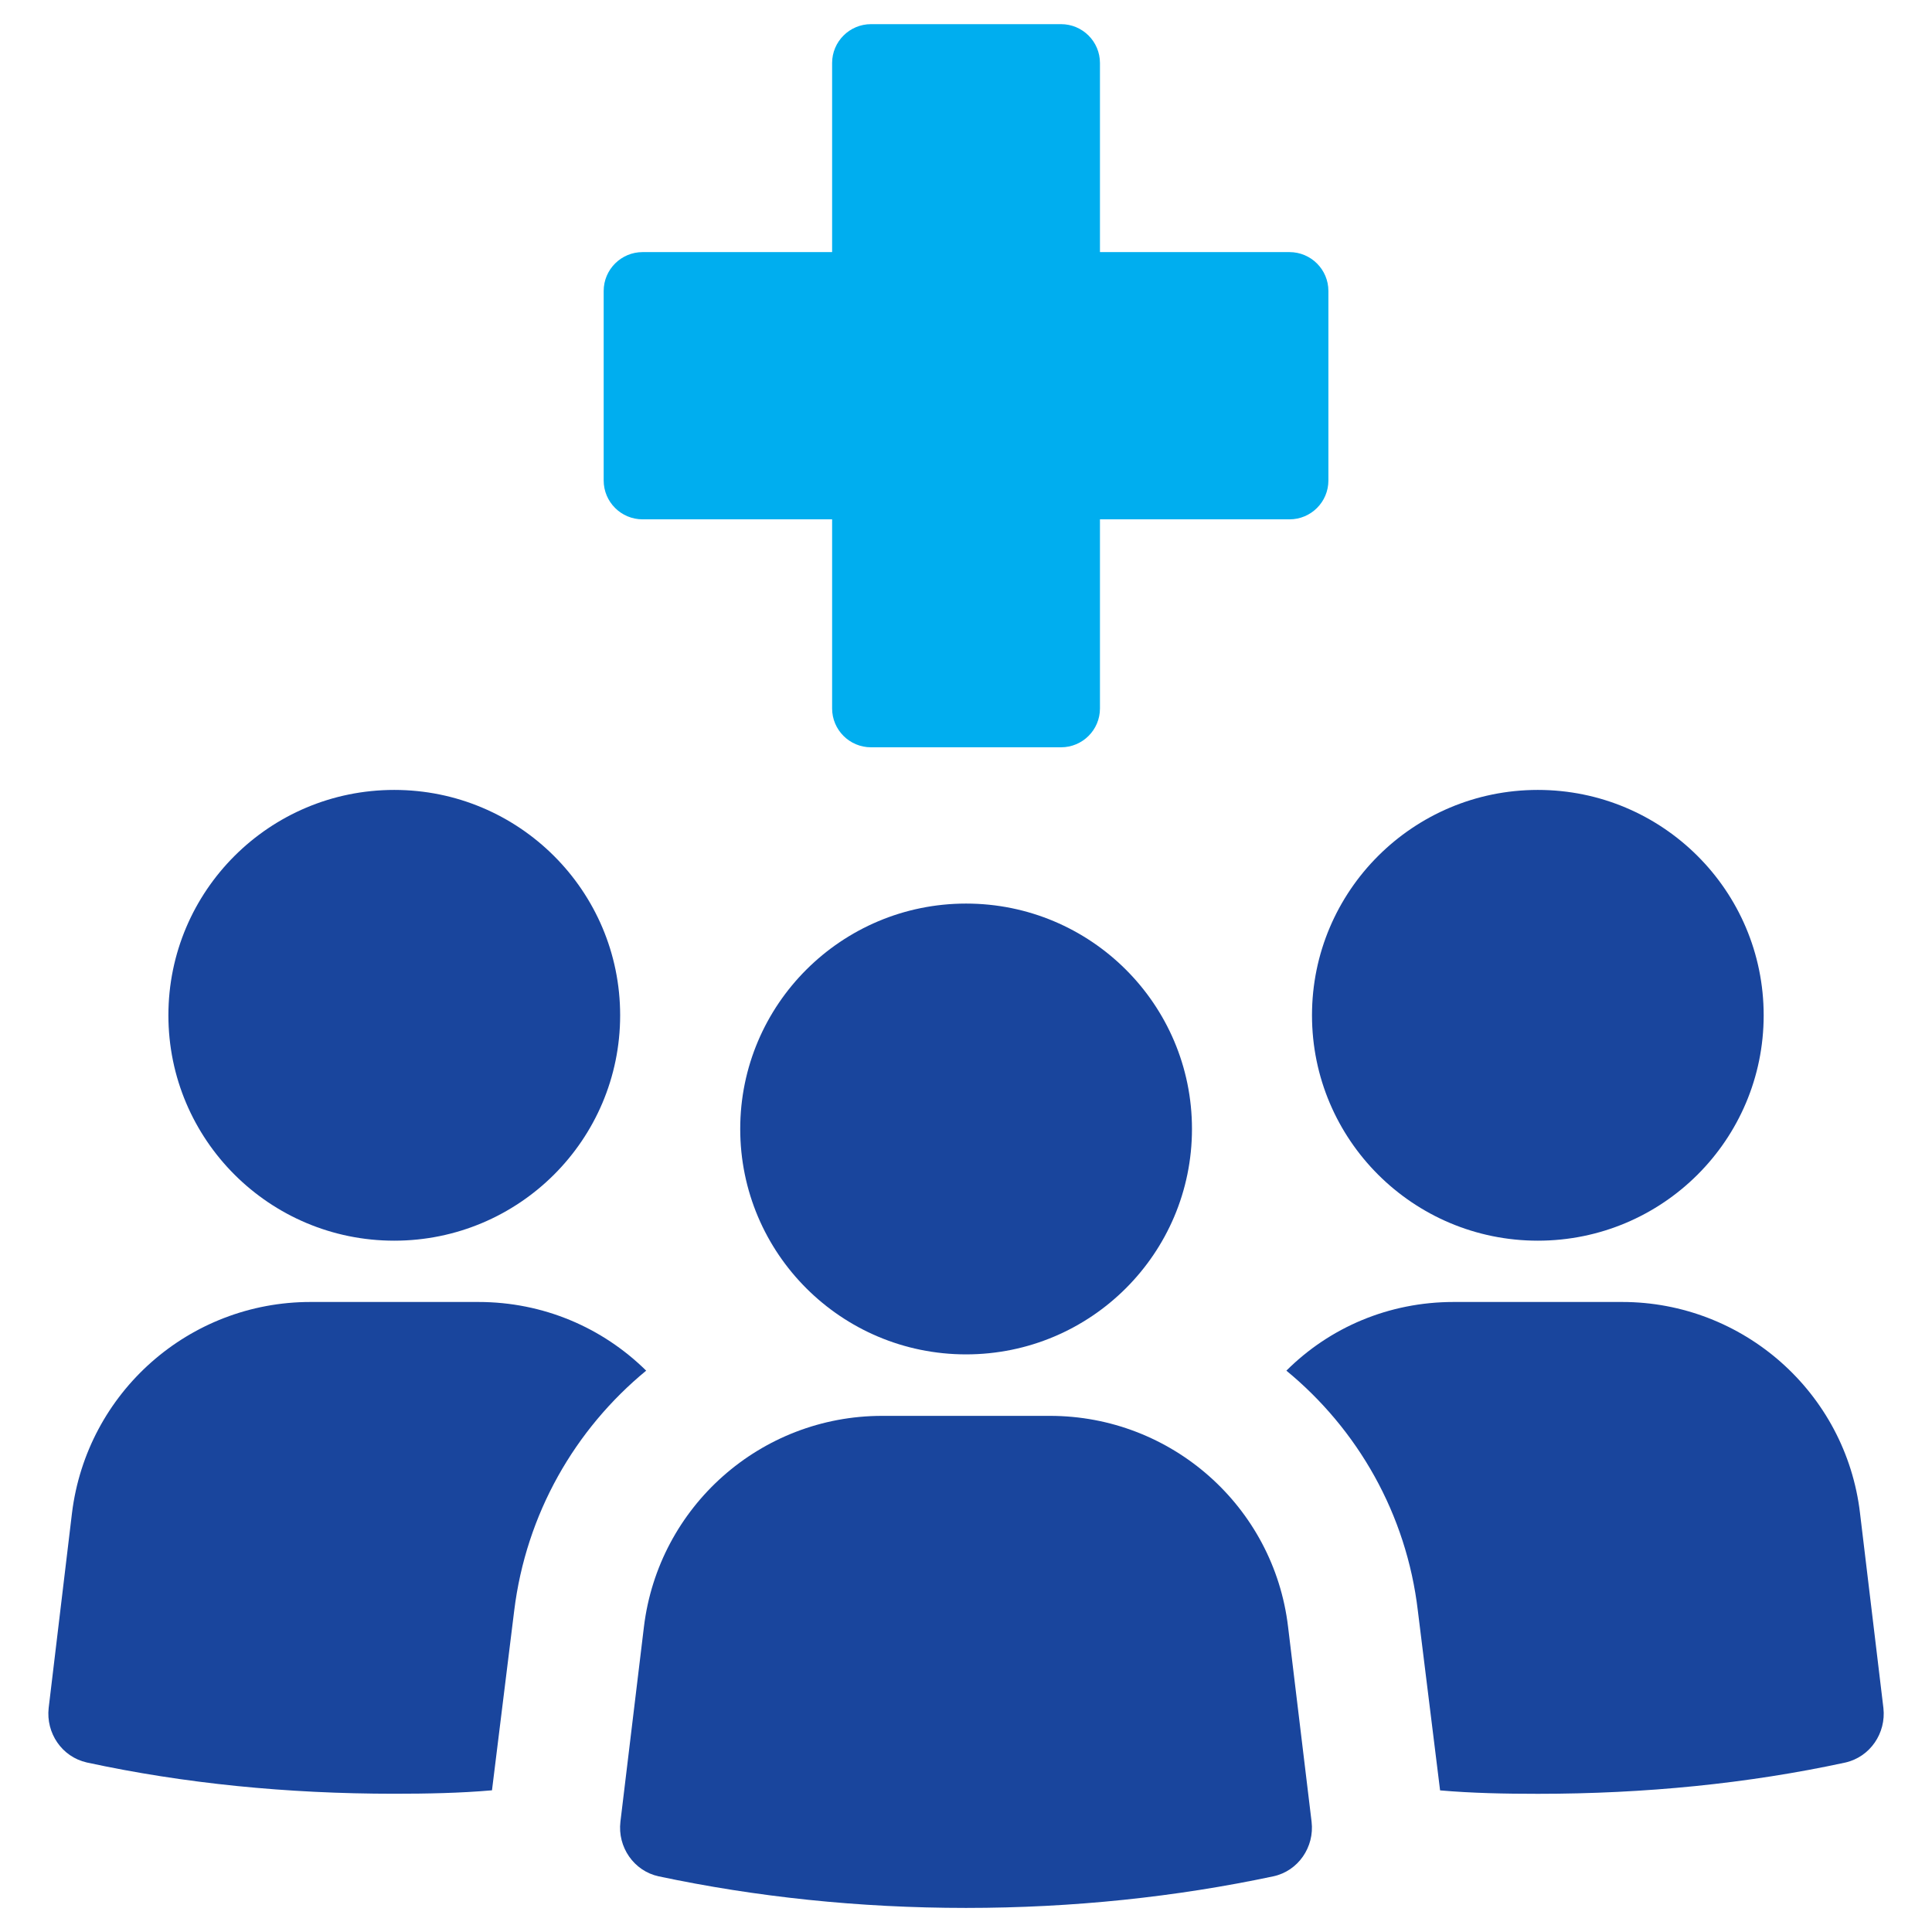
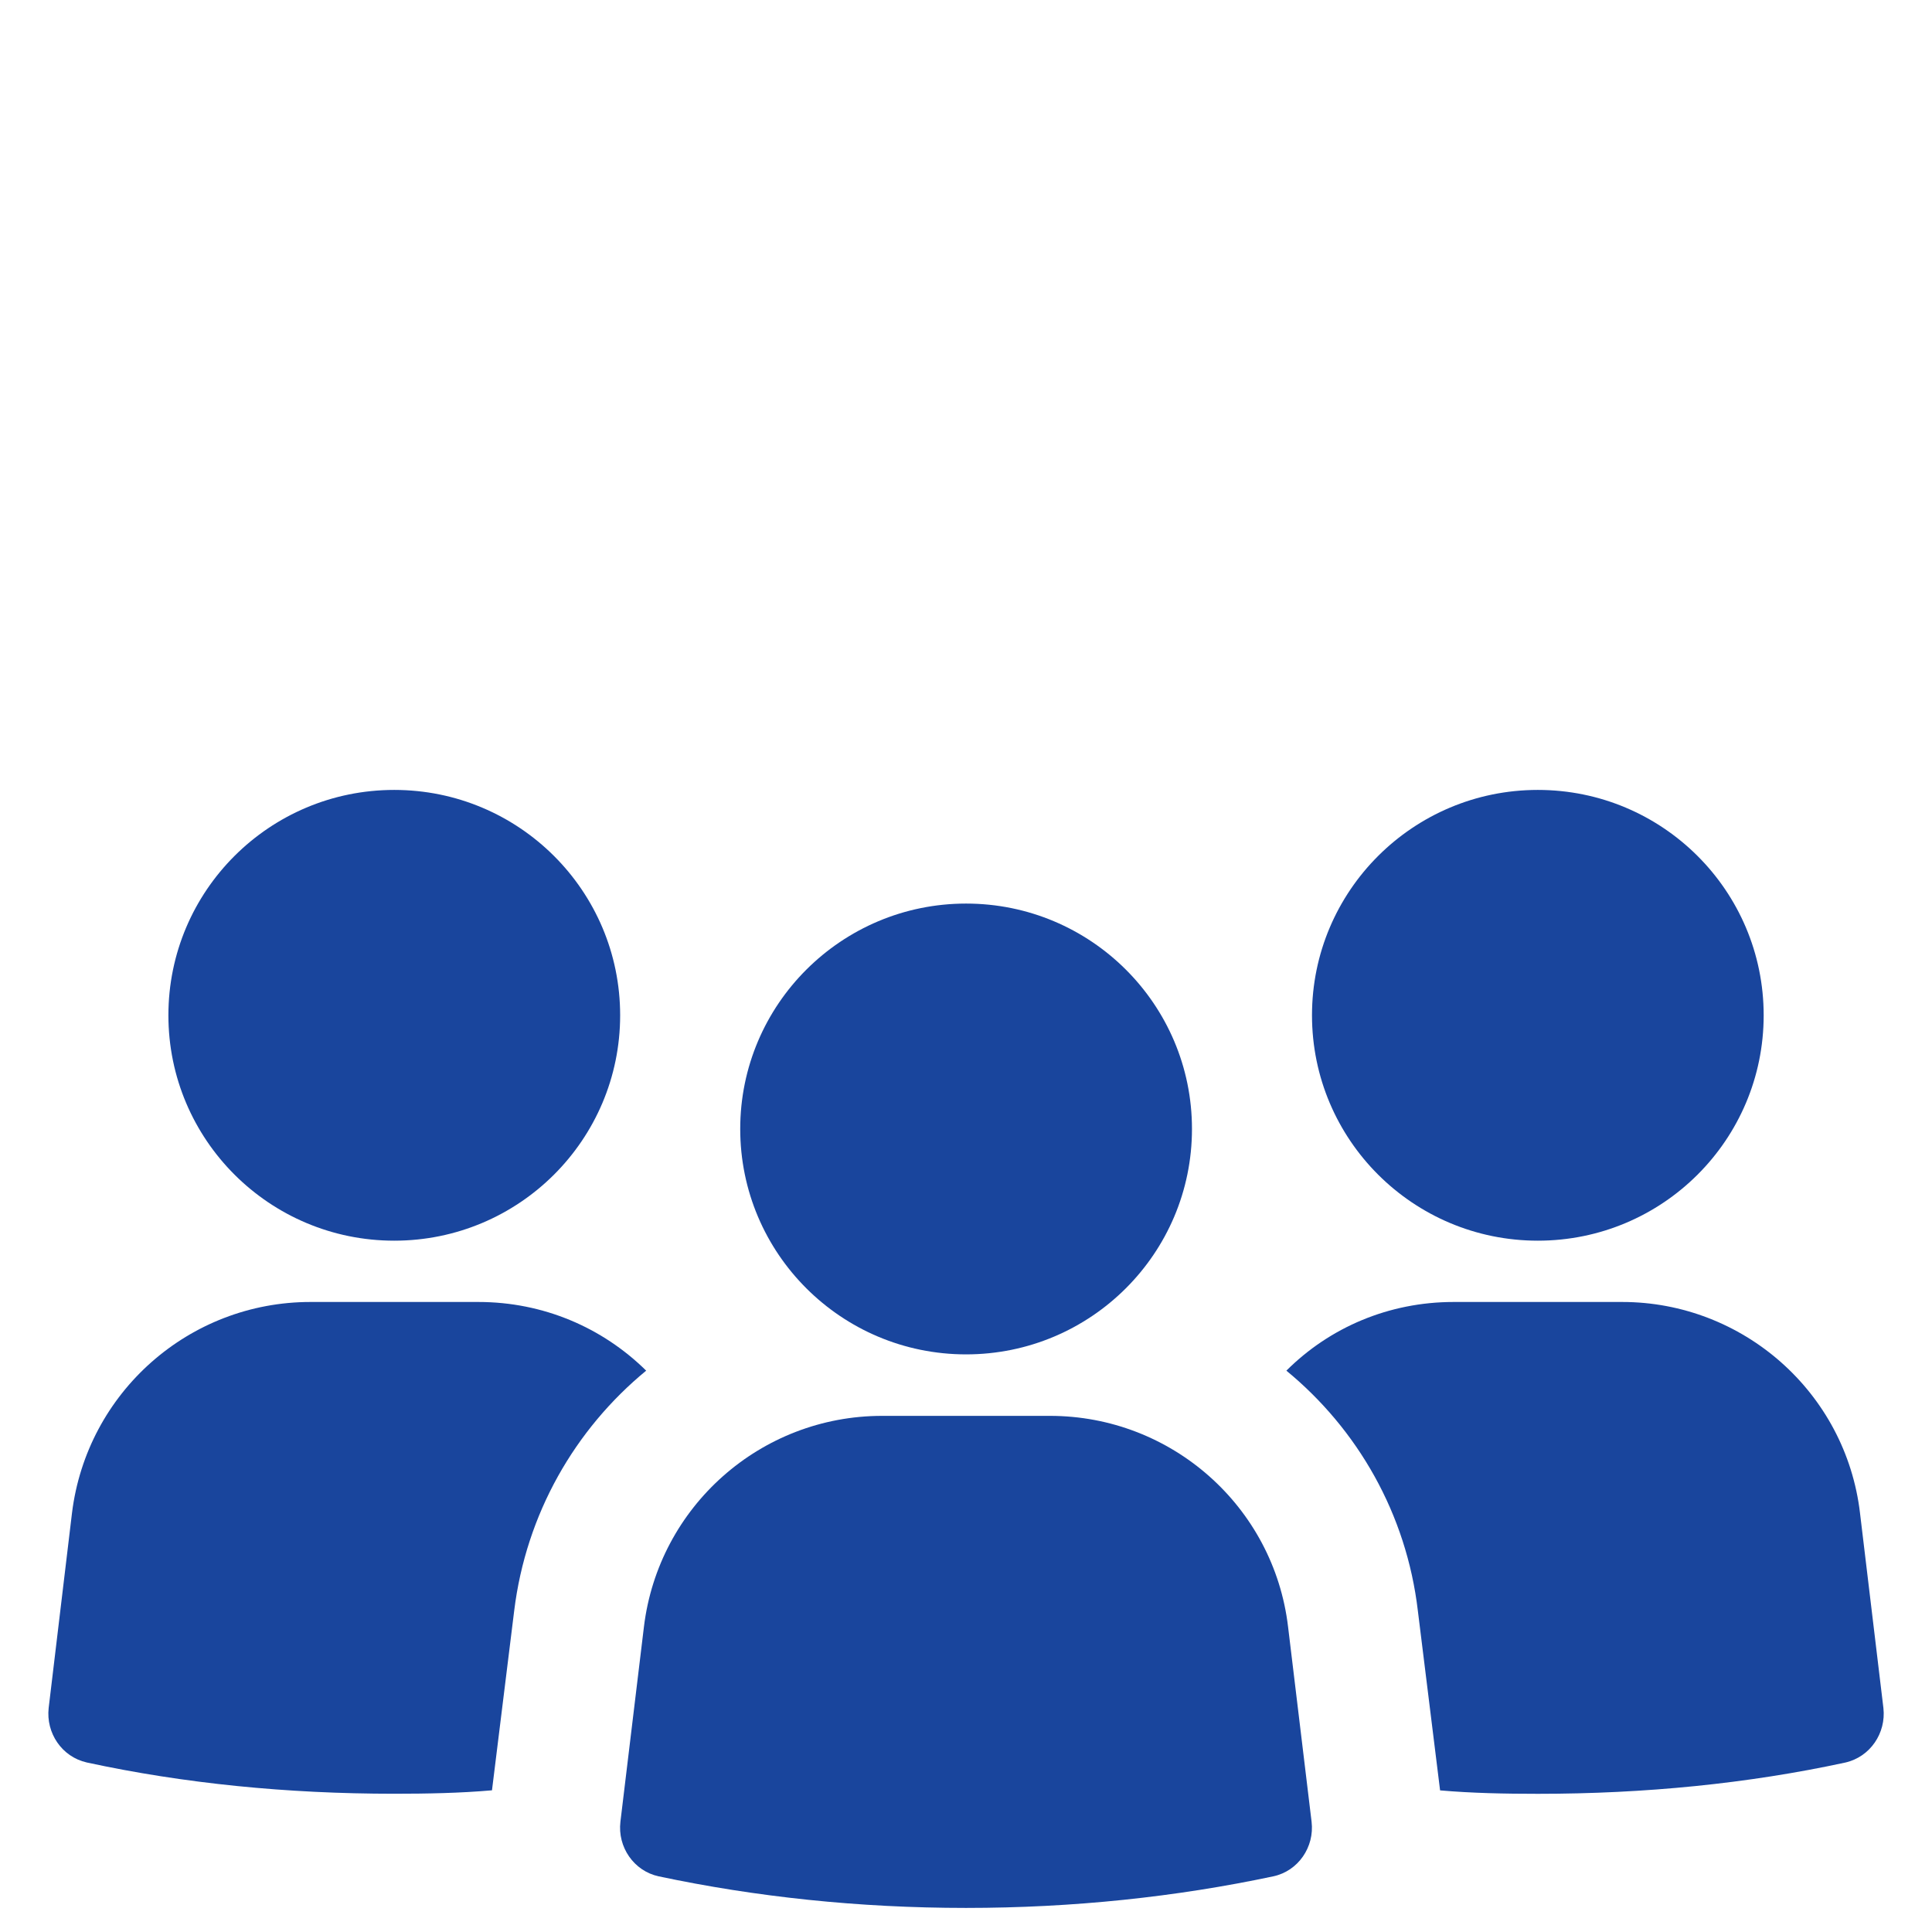
<svg xmlns="http://www.w3.org/2000/svg" width="80" height="80" viewBox="0 0 80 80" fill="none">
  <path d="M16.324 51.374C21.491 51.374 25.679 47.195 25.679 42.041C25.679 36.888 21.491 32.709 16.324 32.709C11.157 32.709 6.973 36.888 6.973 42.041C6.973 47.195 11.16 51.374 16.324 51.374Z" fill="#19459D" />
  <path d="M26.757 56.756C24.942 54.968 22.492 53.912 19.807 53.912H12.856C7.837 53.912 3.595 57.65 2.98 62.659L2.015 70.724C1.899 71.757 2.557 72.747 3.595 72.981C7.625 73.852 11.888 74.275 16.319 74.275C17.684 74.275 19.05 74.249 20.372 74.133L21.291 66.702C21.784 62.68 23.811 59.178 26.76 56.753L26.757 56.756Z" fill="#19459D" />
  <path d="M63.678 51.374C68.846 51.374 73.03 47.195 73.03 42.041C73.03 36.888 68.843 32.709 63.678 32.709C58.514 32.709 54.327 36.888 54.327 42.041C54.327 47.195 58.514 51.374 63.678 51.374Z" fill="#19459D" />
  <path d="M77.02 62.659C76.431 57.65 72.166 53.912 67.17 53.912H60.193C57.505 53.912 55.058 54.968 53.266 56.756C56.212 59.178 58.239 62.682 58.711 66.705L59.631 74.136C60.95 74.251 62.316 74.278 63.684 74.278C68.112 74.278 72.38 73.855 76.408 72.984C77.443 72.75 78.104 71.76 77.988 70.727L77.02 62.662V62.659Z" fill="#19459D" />
  <path d="M43.474 58.628H36.526C31.498 58.628 27.27 62.378 26.664 67.361L25.69 75.435C25.566 76.48 26.244 77.472 27.273 77.695C31.287 78.546 35.558 79.003 40 79.003C44.442 79.003 48.713 78.546 52.724 77.695C53.756 77.475 54.434 76.482 54.31 75.435L53.336 67.361C52.744 62.378 48.502 58.628 43.477 58.628H43.474Z" fill="#19459D" />
  <path d="M30.651 46.747C30.651 51.903 34.839 56.082 40.003 56.082C45.167 56.082 49.357 51.903 49.357 46.747C49.357 41.59 45.167 37.415 40.003 37.415C34.839 37.415 30.651 41.596 30.651 46.747Z" fill="#19459D" />
-   <path d="M26.609 21.505H34.456V29.335C34.456 30.224 35.178 30.944 36.068 30.944H43.935C44.825 30.944 45.547 30.224 45.547 29.335V21.505H53.394C54.284 21.505 55.006 20.787 55.006 19.896V12.048C55.006 11.16 54.284 10.439 53.394 10.439H45.547V2.609C45.547 1.721 44.825 1 43.935 1H36.068C35.178 1 34.456 1.721 34.456 2.609V10.439H26.609C25.719 10.439 24.997 11.16 24.997 12.048V19.896C24.997 20.784 25.719 21.505 26.609 21.505Z" fill="#00AEEF" />
</svg>